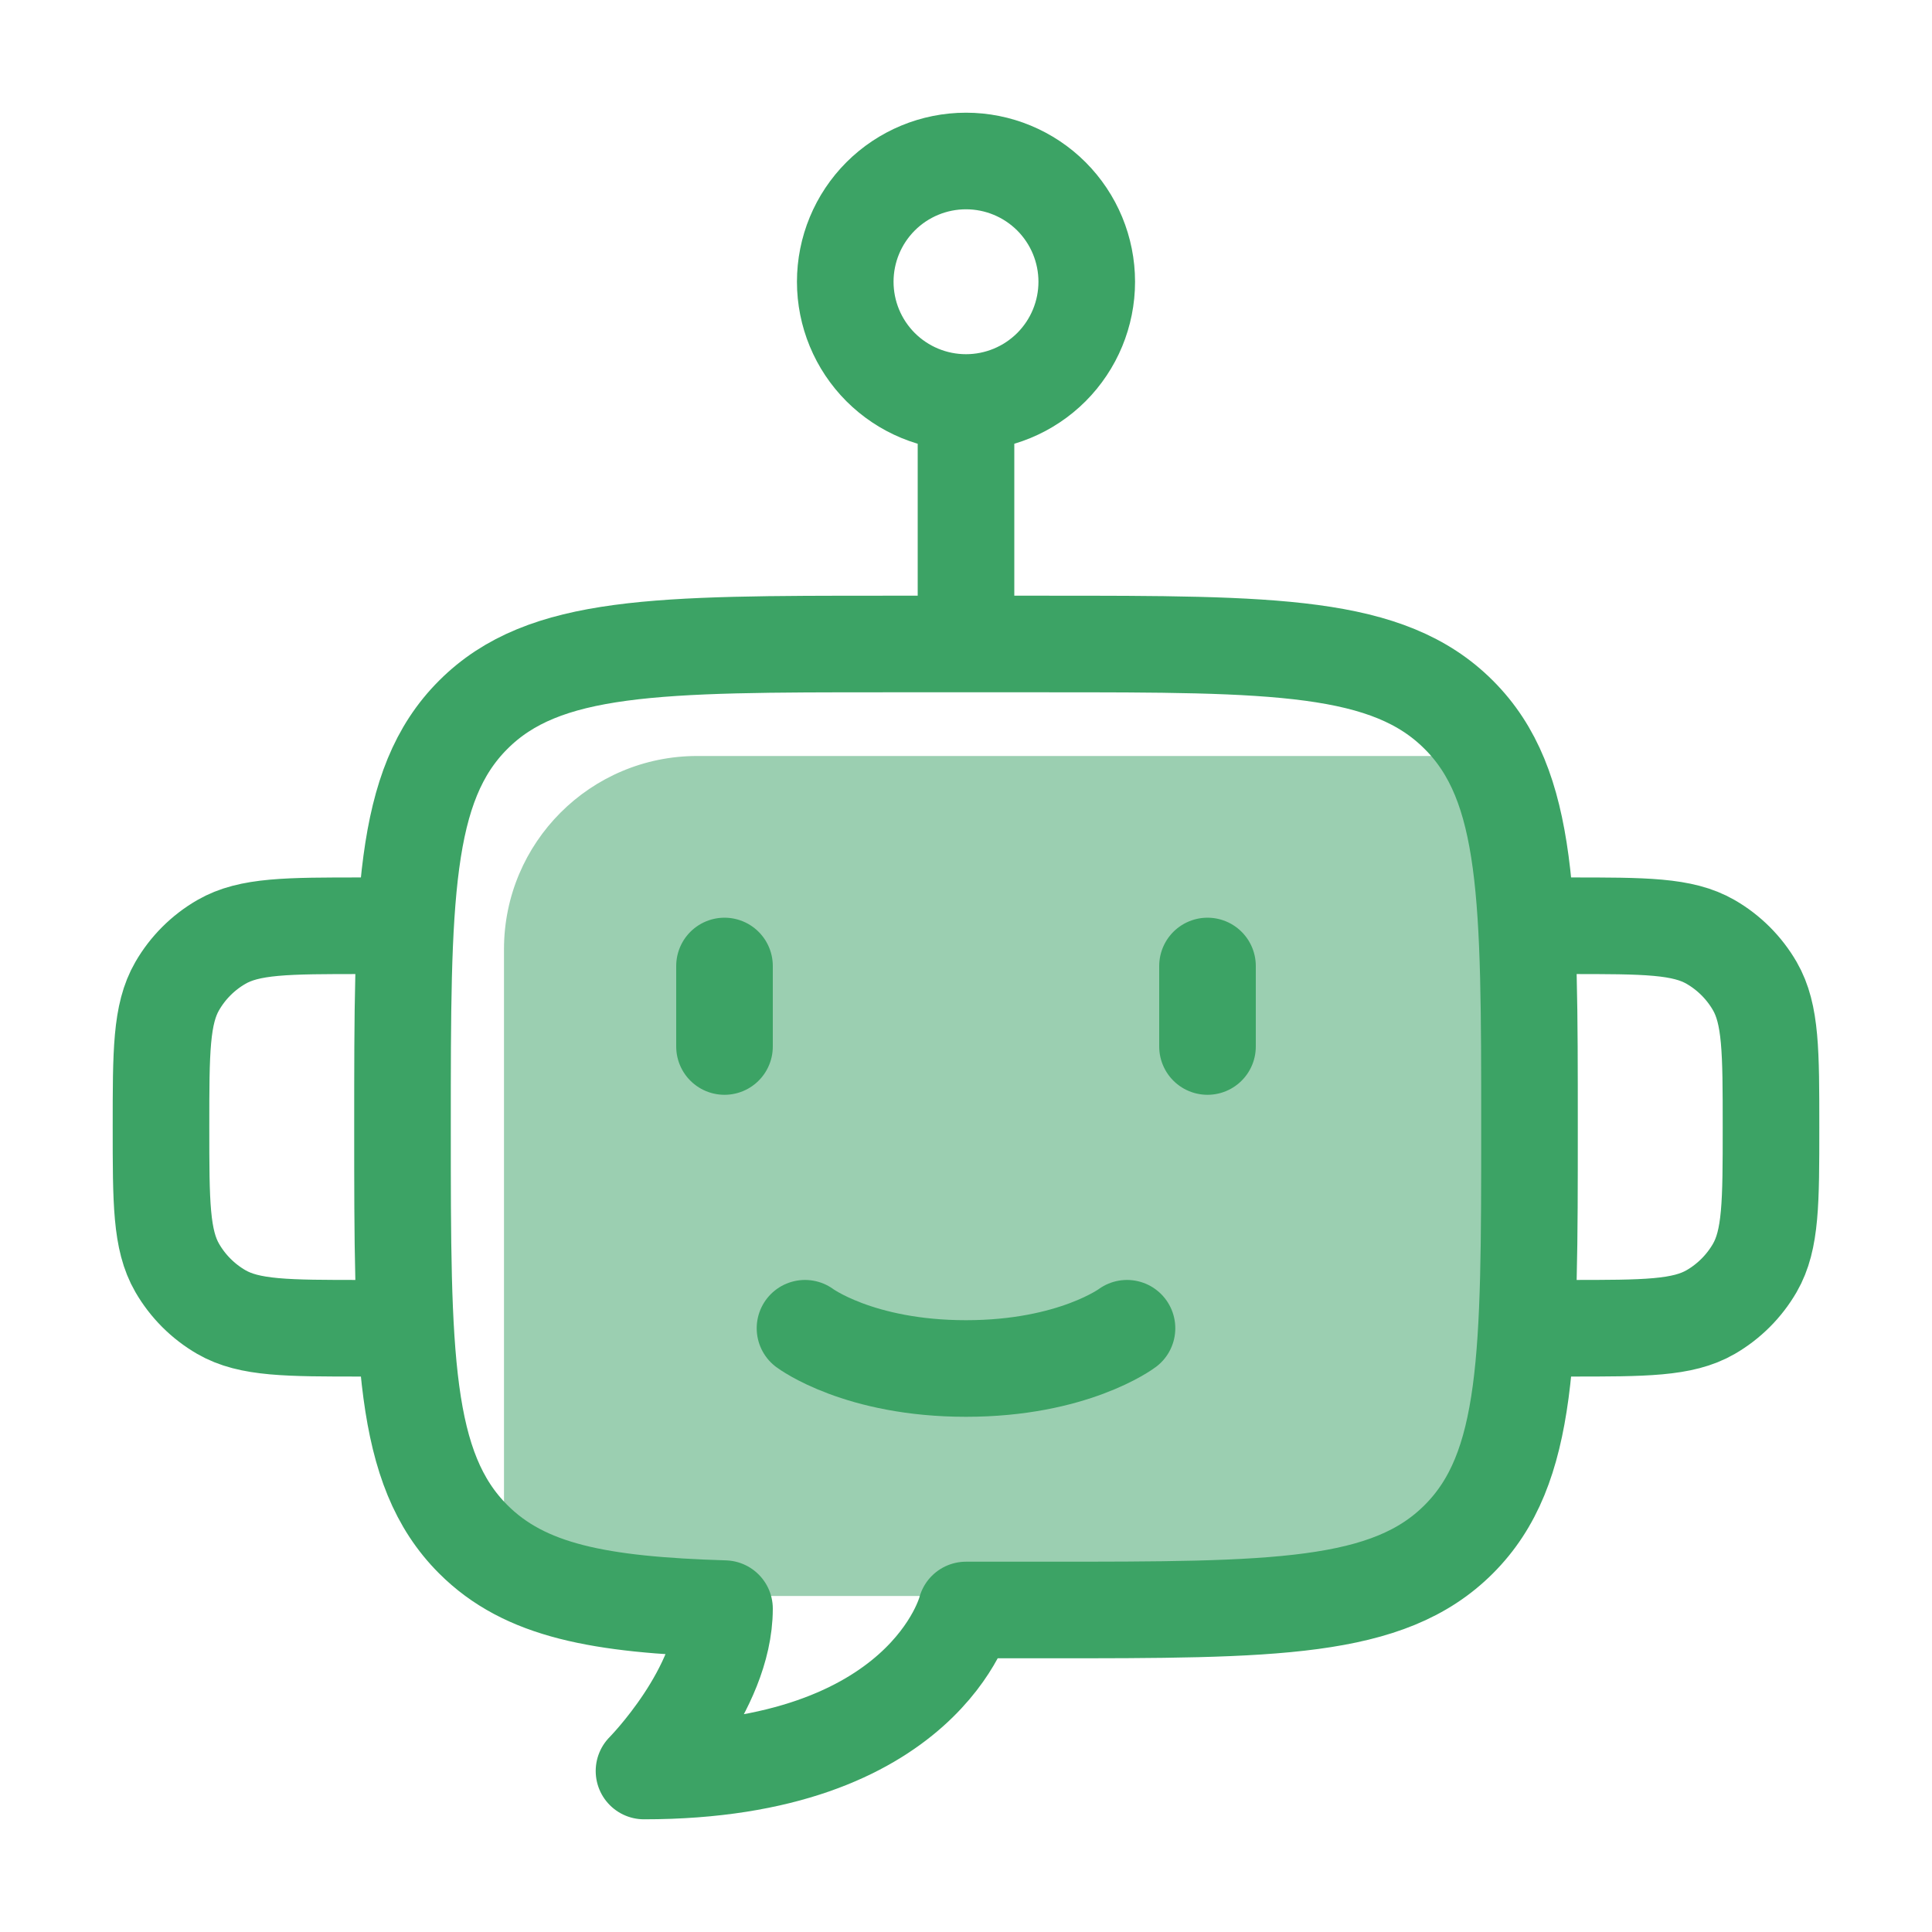
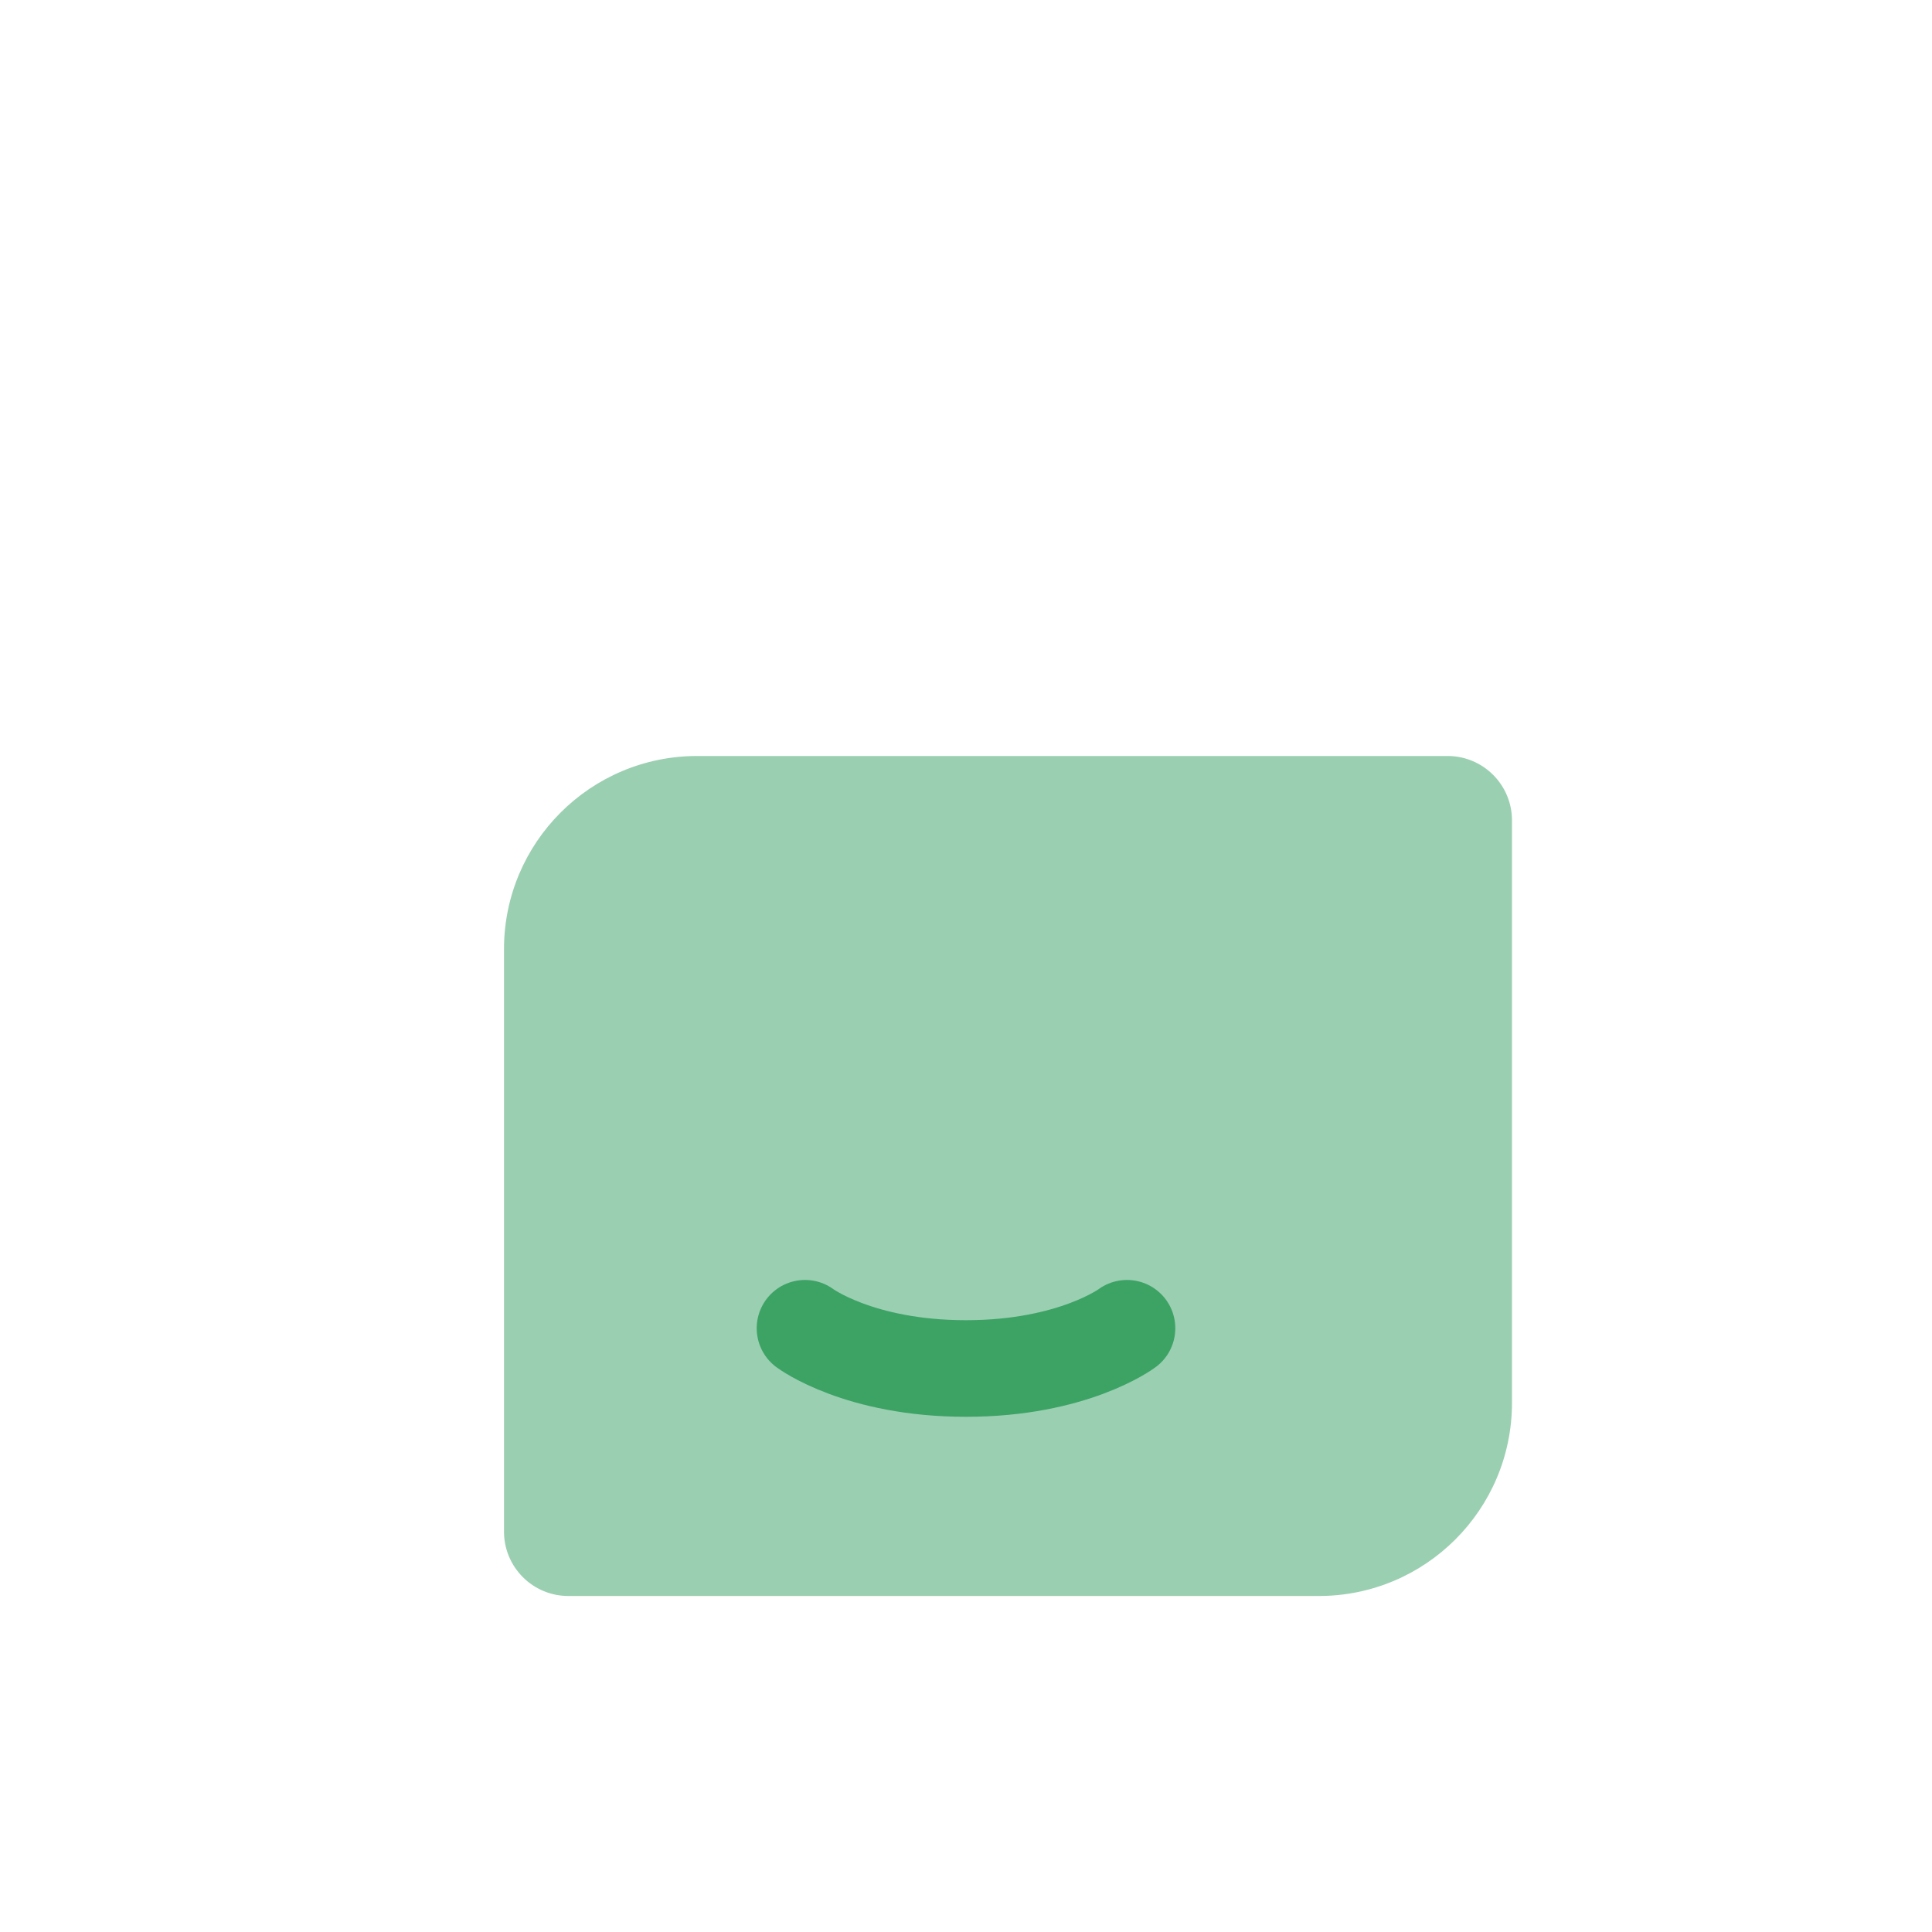
<svg xmlns="http://www.w3.org/2000/svg" fill="none" viewBox="0 0 60 60" height="60" width="60">
  <path fill="#9BCFB1" d="M15.652 29.478C15.652 26.165 18.338 23.478 21.652 23.478H44.956C46.061 23.478 46.956 24.374 46.956 25.478V43.565C46.956 46.879 44.27 49.565 40.956 49.565H17.652C16.547 49.565 15.652 48.67 15.652 47.565V29.478Z" />
-   <path stroke-linejoin="round" stroke-linecap="round" stroke-width="3" stroke="#3CA365" d="M47.5 28.75H48.75C51.087 28.75 52.255 28.75 53.125 29.253C53.695 29.582 54.168 30.055 54.498 30.625C55 31.495 55 32.663 55 35C55 37.337 55 38.505 54.498 39.375C54.168 39.945 53.695 40.418 53.125 40.748C52.255 41.25 51.087 41.25 48.75 41.25H47.5M12.5 28.75H11.25C8.912 28.75 7.745 28.75 6.875 29.253C6.305 29.582 5.832 30.055 5.503 30.625C5 31.495 5 32.663 5 35C5 37.337 5 38.505 5.503 39.375C5.832 39.945 6.305 40.418 6.875 40.748C7.745 41.25 8.912 41.25 11.25 41.25H12.5M30 12.5C30.995 12.5 31.948 12.105 32.652 11.402C33.355 10.698 33.75 9.745 33.75 8.75C33.75 7.755 33.355 6.802 32.652 6.098C31.948 5.395 30.995 5 30 5C29.005 5 28.052 5.395 27.348 6.098C26.645 6.802 26.25 7.755 26.25 8.75C26.25 9.745 26.645 10.698 27.348 11.402C28.052 12.105 29.005 12.5 30 12.5ZM30 12.5V20M22.5 30V32.5M37.5 30V32.5M27.5 20H32.5C39.57 20 43.108 20 45.303 22.198C47.5 24.392 47.5 27.93 47.5 35C47.5 42.07 47.5 45.608 45.303 47.803C43.108 50 39.57 50 32.5 50H30C30 50 28.75 55 20 55C20 55 22.5 52.477 22.5 49.958C18.617 49.84 16.3 49.407 14.697 47.803C12.5 45.608 12.5 42.07 12.5 35C12.5 27.93 12.5 24.392 14.697 22.198C16.892 20 20.43 20 27.5 20Z" />
  <path stroke-linejoin="round" stroke-linecap="round" stroke-width="3" stroke="#3CA365" d="M25 41.25C25 41.25 26.668 42.5 30 42.5C33.333 42.5 35 41.25 35 41.25" />
</svg>